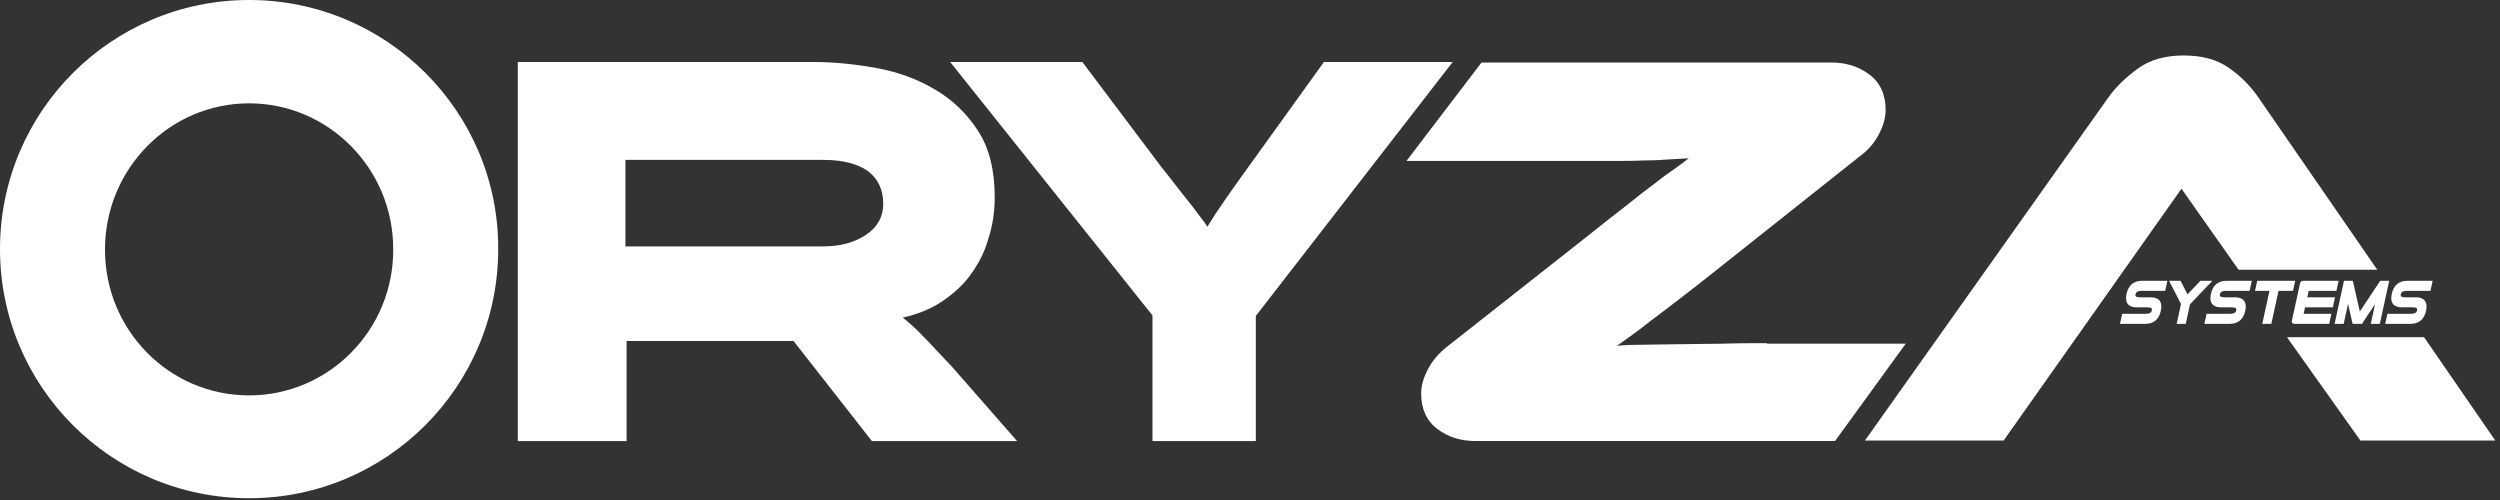
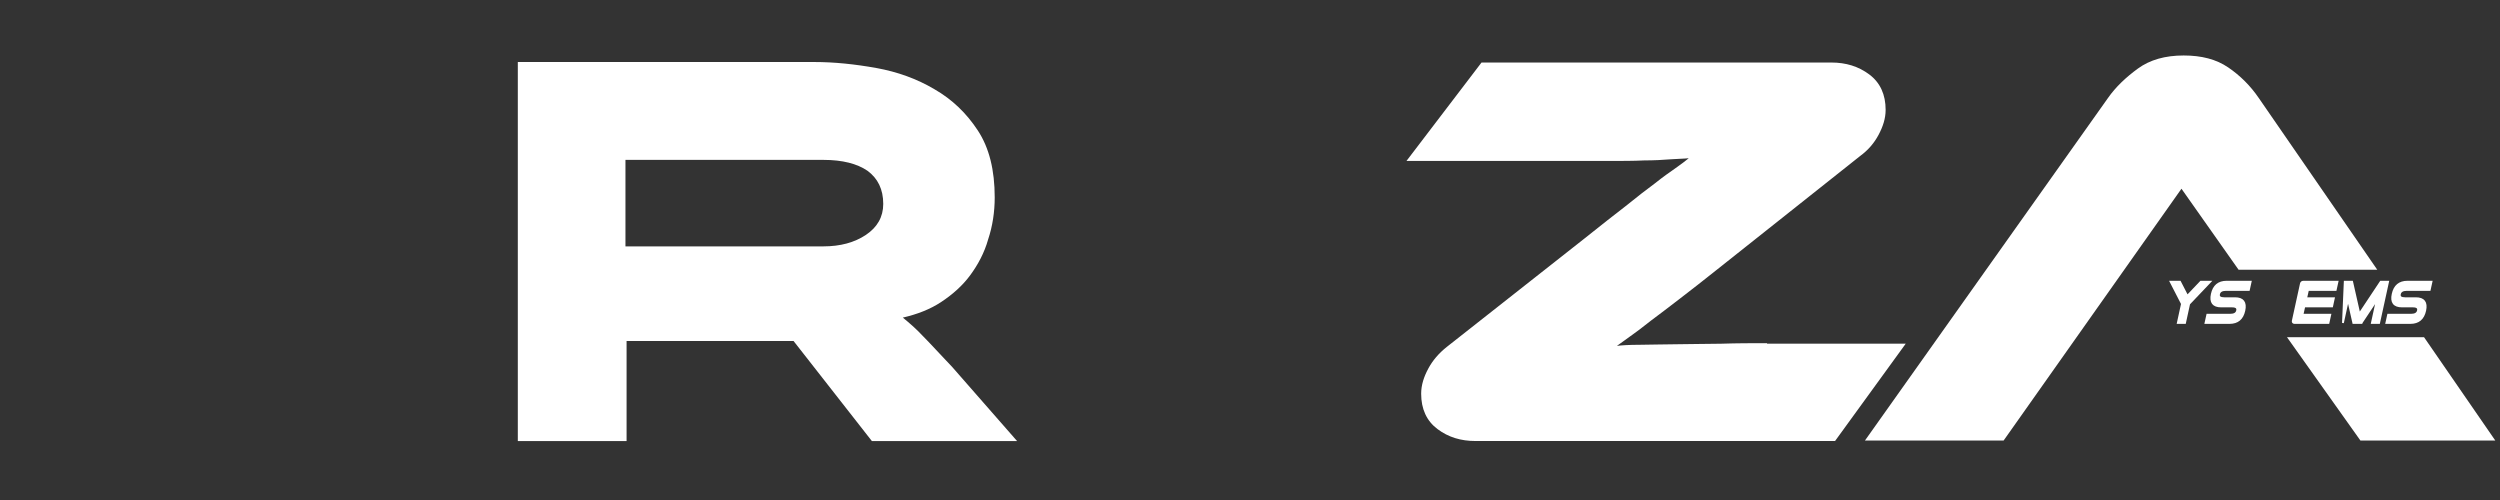
<svg xmlns="http://www.w3.org/2000/svg" width="415" height="83" viewBox="0 0 415 83" fill="none">
  <rect x="0" y="0" width="415" height="83" fill="#333333" stroke="none" />
  <g clip-path="url(#clip0_55_56593)">
-     <path d="M41.352 0C18.509 0 0 18.509 0 41.352C0 64.194 18.509 82.703 41.352 82.703C64.194 82.703 82.703 64.194 82.703 41.352C82.788 18.509 64.19 0 41.352 0ZM41.352 65.635C28.079 65.635 17.429 54.802 17.429 41.441C17.429 27.99 28.172 17.153 41.352 17.153C54.531 17.153 65.275 27.986 65.275 41.347C65.364 54.713 54.62 65.635 41.352 65.635Z" fill="white" />
-     <path d="M219.84 10.201L207.292 27.626C205.305 30.426 203.771 32.502 202.776 34.035C201.691 35.569 200.971 36.742 200.429 37.645C200.158 37.191 199.708 36.56 198.984 35.658C198.353 34.755 197.628 33.853 196.819 32.858C196.006 31.866 195.286 30.871 194.561 29.968C193.841 29.066 193.299 28.342 192.846 27.803L179.666 10.29H157.726L191.312 52.362V73.218H208.465V52.451L241.149 10.29H219.844V10.201H219.84Z" fill="white" />
    <path d="M293.329 56.967C290.893 56.967 288.364 56.967 285.746 57.056C283.128 57.056 280.598 57.145 278.34 57.145C275.993 57.145 274.007 57.234 272.202 57.234C270.397 57.234 269.131 57.323 268.41 57.416C269.042 56.963 269.766 56.425 270.668 55.789C271.571 55.158 272.655 54.345 274.011 53.26C275.366 52.269 276.989 51.002 278.887 49.557C280.785 48.113 282.95 46.397 285.568 44.321L308.771 25.906C310.126 24.914 311.118 23.741 311.842 22.385C312.562 21.029 313.015 19.678 313.015 18.233C313.015 15.704 312.113 13.717 310.308 12.366C308.504 11.015 306.428 10.379 303.988 10.379H245.932L233.473 26.719H258.662C261.823 26.719 264.53 26.719 266.877 26.719C269.224 26.719 271.211 26.719 272.926 26.63C274.642 26.63 276.087 26.541 277.26 26.448C278.434 26.359 279.425 26.359 280.332 26.266C279.789 26.719 279.069 27.257 278.167 27.892C277.264 28.524 276.091 29.337 274.735 30.422C273.38 31.413 271.757 32.68 269.859 34.213C267.961 35.658 265.707 37.463 263.089 39.538L240.158 57.594C238.802 58.678 237.811 59.852 237.086 61.203C236.362 62.555 235.913 63.91 235.913 65.355C235.913 67.884 236.815 69.871 238.62 71.222C240.425 72.578 242.5 73.209 244.941 73.209H304.619L316.354 57.047H293.329V56.967Z" fill="white" />
    <path d="M158.086 60.941C156.01 58.776 154.476 57.06 153.21 55.794C152.036 54.531 150.863 53.535 149.867 52.722C152.214 52.18 154.383 51.366 156.277 50.104C158.175 48.842 159.797 47.397 161.06 45.681C162.322 43.965 163.407 41.979 164.038 39.721C164.758 37.556 165.122 35.205 165.122 32.769C165.122 28.253 164.22 24.554 162.322 21.665C160.424 18.776 158.086 16.522 155.108 14.806C152.218 13.091 148.969 11.917 145.449 11.286C141.928 10.655 138.497 10.294 135.158 10.294H103.741H97.692H85.957V72.316V73.218H104.012V56.607H131.731L144.733 73.218H168.838L158.086 60.941ZM136.688 26.541C139.848 26.541 142.284 27.172 144 28.346C145.715 29.608 146.618 31.417 146.618 33.853C146.618 36.018 145.627 37.734 143.729 39C141.831 40.263 139.484 40.898 136.688 40.898H103.826V26.541H136.688Z" fill="white" />
    <path d="M379.641 55.976L391.83 73.129H414.219L402.391 55.976H379.641Z" fill="white" />
    <path d="M371.605 44.779H394.626L374.943 16.251C373.588 14.264 371.872 12.548 369.889 11.197C367.902 9.841 365.466 9.21 362.484 9.21C359.413 9.21 356.888 9.93 354.901 11.375C352.914 12.819 351.198 14.446 349.936 16.251L309.58 73.129H332.6L362.124 31.328L371.605 44.779Z" fill="white" />
-     <path d="M354.706 50.871C353.372 50.871 352.855 50.184 353.151 48.816C353.448 47.448 354.265 46.761 355.6 46.761H359.603L359.302 48.13H355.498C354.833 48.13 354.448 48.359 354.35 48.816C354.248 49.274 354.532 49.502 355.197 49.502H356.998C358.332 49.502 358.849 50.189 358.553 51.557C358.252 52.925 357.438 53.612 356.104 53.612H352.101L352.401 52.243H356.206C356.875 52.243 357.256 52.015 357.354 51.557C357.455 51.099 357.172 50.871 356.506 50.871H354.706Z" fill="white" stroke="white" stroke-width="0.3" stroke-miterlimit="10" />
    <path d="M363.403 50.439L362.713 53.612H361.514L362.204 50.439L360.315 46.766H361.882L363.094 49.117L365.331 46.766H366.898L363.403 50.439Z" fill="white" stroke="white" stroke-width="0.3" stroke-miterlimit="10" />
    <path d="M368.716 50.871C367.381 50.871 366.864 50.184 367.161 48.816C367.458 47.448 368.275 46.761 369.61 46.761H373.613L373.312 48.13H369.508C368.843 48.13 368.457 48.359 368.36 48.816C368.258 49.274 368.542 49.502 369.207 49.502H371.008C372.342 49.502 372.859 50.189 372.562 51.557C372.262 52.925 371.448 53.612 370.114 53.612H366.11L366.411 52.243H370.215C370.885 52.243 371.266 52.015 371.363 51.557C371.465 51.099 371.181 50.871 370.516 50.871H368.716Z" fill="white" stroke="white" stroke-width="0.3" stroke-miterlimit="10" />
-     <path d="M376.917 48.134H374.52L374.816 46.766H380.819L380.518 48.134H378.116L376.917 53.612H375.719L376.917 48.134Z" fill="white" stroke="white" stroke-width="0.3" stroke-miterlimit="10" />
    <path d="M380.595 53.29L380.823 52.239H386.826L386.526 53.608H380.849C380.684 53.612 380.557 53.455 380.595 53.29ZM381.421 49.502H387.424L387.127 50.871H381.124L381.421 49.502ZM382.332 46.766H388.025L387.724 48.134H383.128L381.955 53.391C381.925 53.519 381.81 53.612 381.679 53.612H380.874C380.696 53.612 380.561 53.447 380.599 53.269L381.955 47.066C381.993 46.889 382.149 46.766 382.332 46.766Z" fill="white" stroke="white" stroke-width="0.3" stroke-miterlimit="10" />
-     <path d="M389.775 49.735L388.928 53.612H387.729L389.224 46.766H390.453L391.66 52.091L395.198 46.766H396.426L394.931 53.612H393.732L394.579 49.731L392.003 53.608V53.612H390.652L389.775 49.735Z" fill="white" stroke="white" stroke-width="0.3" stroke-miterlimit="10" />
+     <path d="M389.775 49.735L388.928 53.612L389.224 46.766H390.453L391.66 52.091L395.198 46.766H396.426L394.931 53.612H393.732L394.579 49.731L392.003 53.608V53.612H390.652L389.775 49.735Z" fill="white" stroke="white" stroke-width="0.3" stroke-miterlimit="10" />
    <path d="M398.735 50.871C397.4 50.871 396.884 50.184 397.18 48.816C397.477 47.448 398.294 46.761 399.629 46.761H403.632L403.331 48.13H399.527C398.862 48.13 398.477 48.359 398.379 48.816C398.277 49.274 398.561 49.502 399.226 49.502H401.027C402.361 49.502 402.878 50.189 402.582 51.557C402.281 52.925 401.467 53.612 400.133 53.612H396.13L396.43 52.243H400.235C400.904 52.243 401.285 52.015 401.383 51.557C401.484 51.099 401.201 50.871 400.535 50.871H398.735Z" fill="white" stroke="white" stroke-width="0.3" stroke-miterlimit="10" />
  </g>
  <defs>
    <clipPath id="clip0_55_56593">
      <rect width="414.219" height="82.699" fill="white" />
    </clipPath>
  </defs>
</svg>